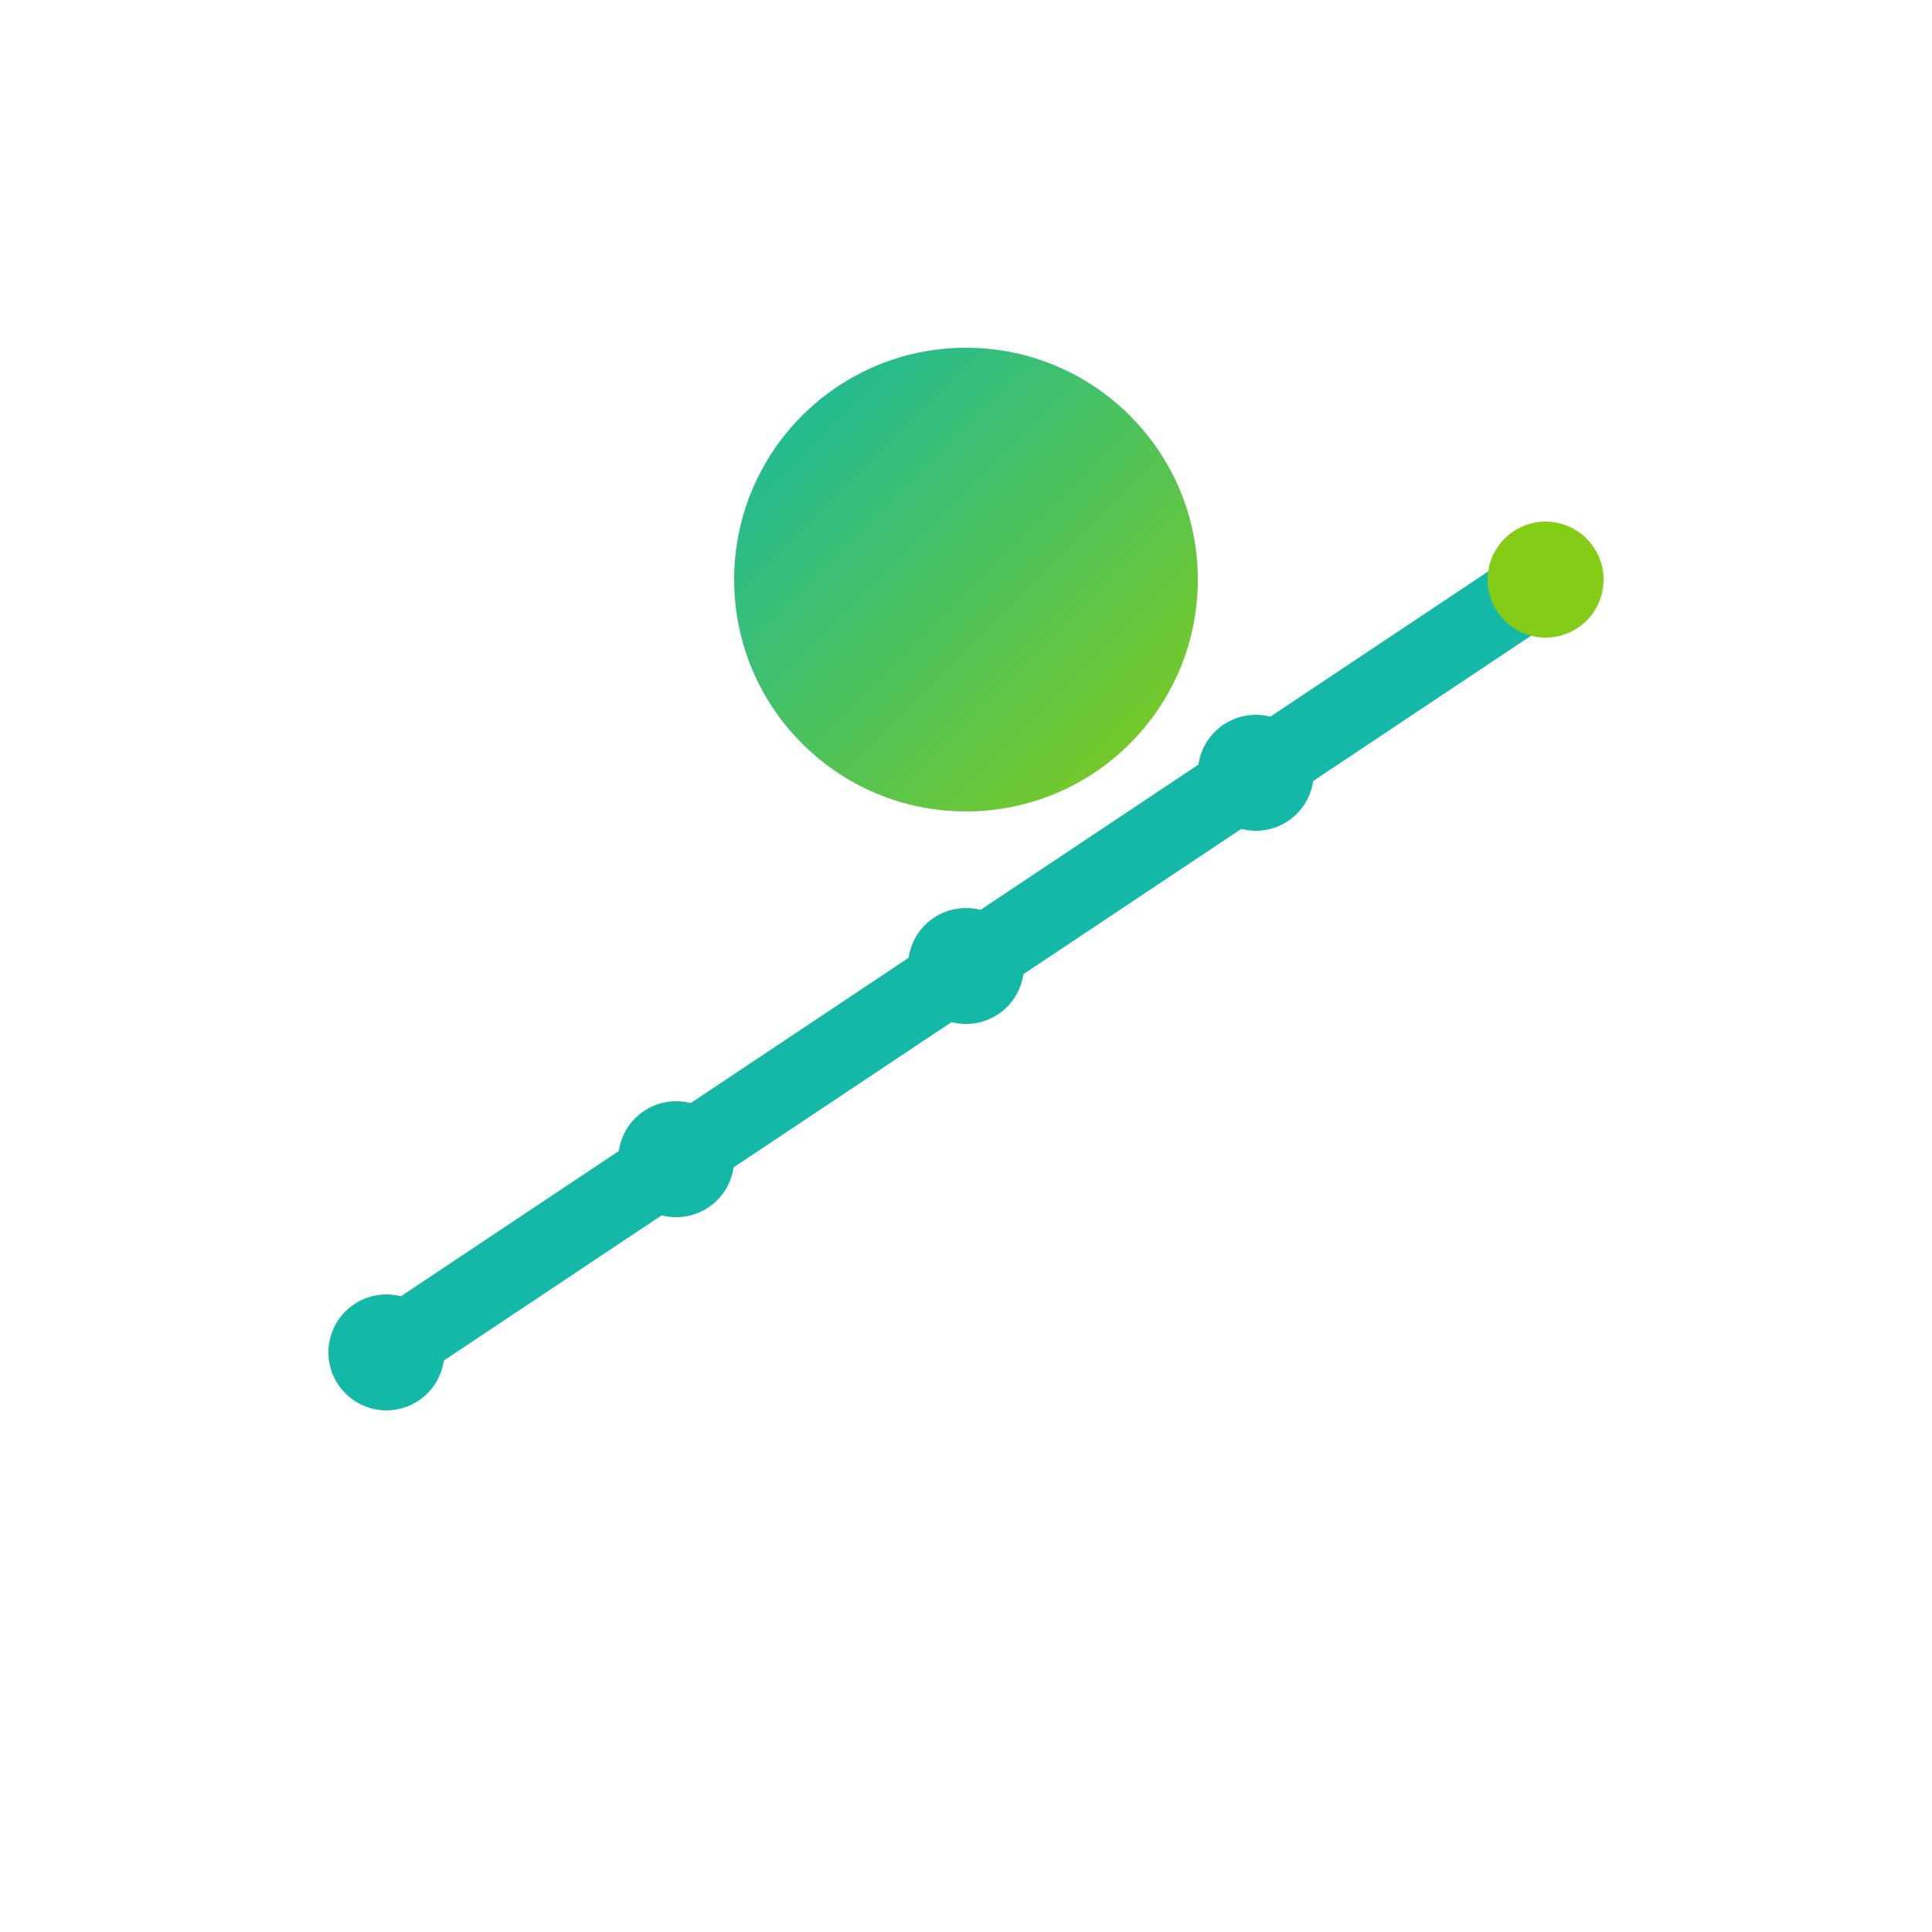
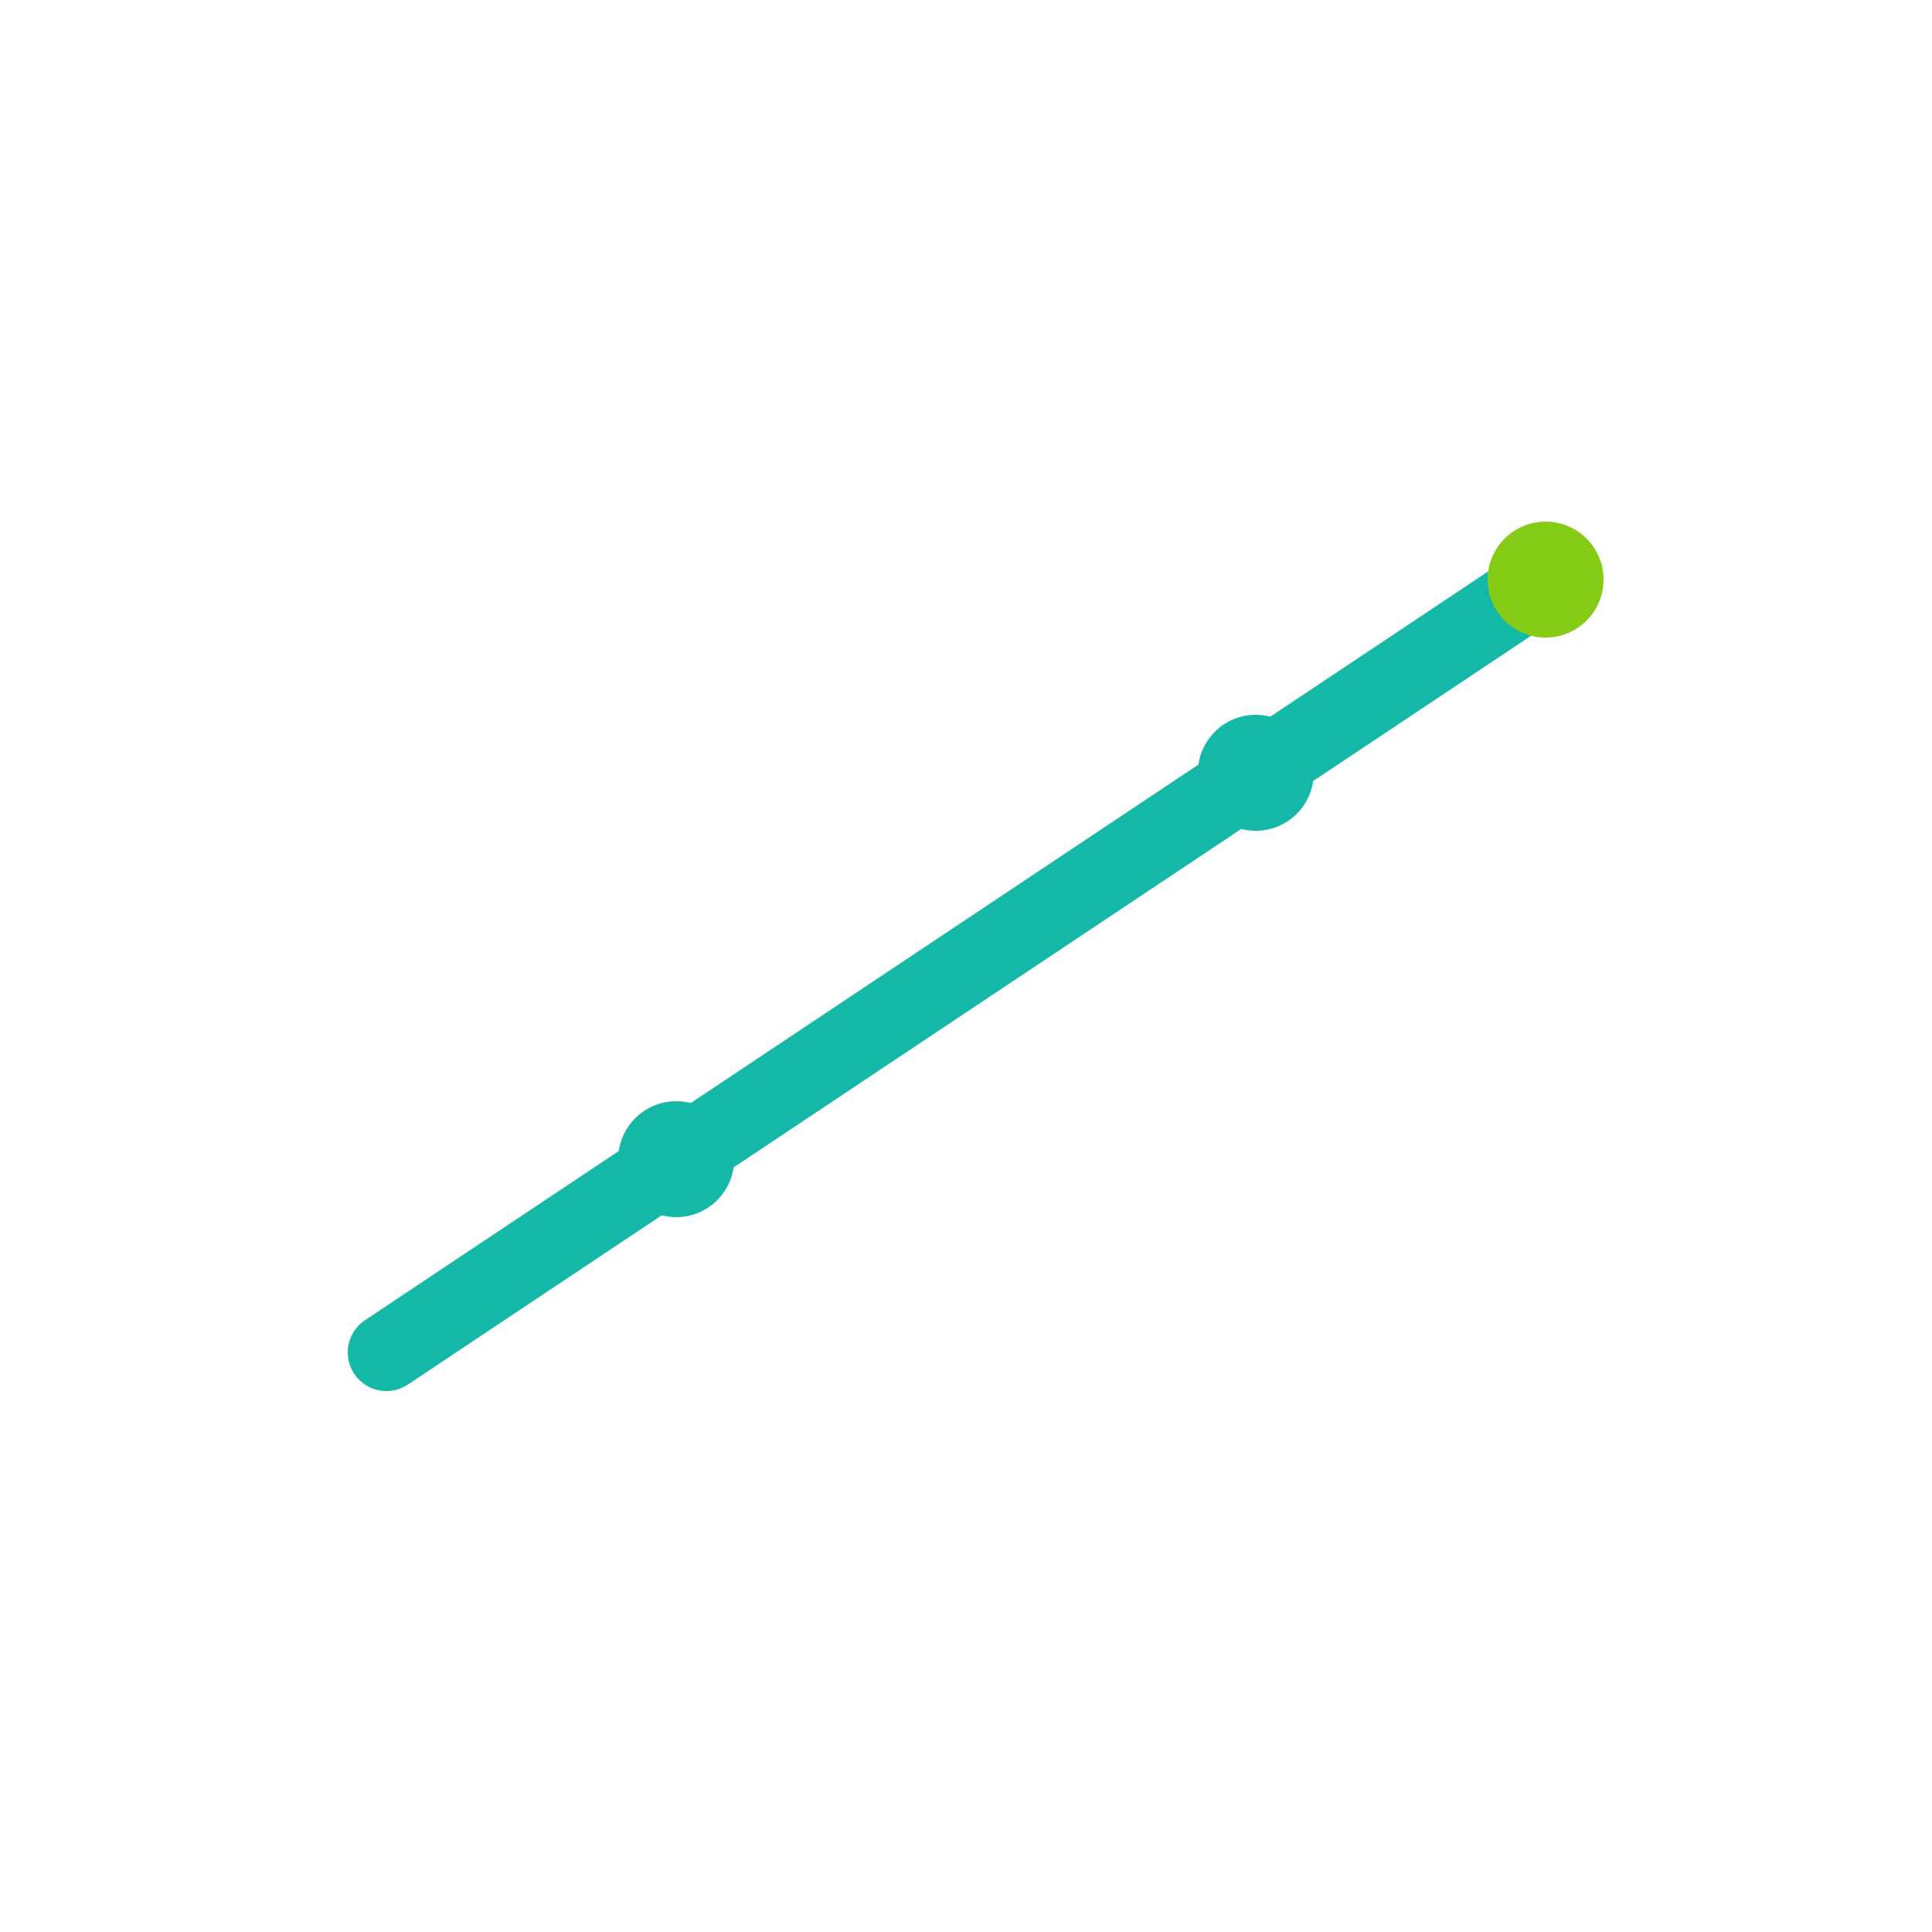
<svg xmlns="http://www.w3.org/2000/svg" viewBox="0 0 100 100">
  <defs>
    <linearGradient id="grad" x1="0%" y1="0%" x2="100%" y2="100%">
      <stop offset="0%" style="stop-color:#14b8a6;stop-opacity:1" />
      <stop offset="100%" style="stop-color:#84cc16;stop-opacity:1" />
    </linearGradient>
  </defs>
-   <circle cx="50" cy="30" r="12" fill="url(#grad)" />
  <polyline points="20,70 35,60 50,50 65,40 80,30" stroke="#14b8a6" stroke-width="4" fill="none" stroke-linecap="round" stroke-linejoin="round" />
-   <circle cx="20" cy="70" r="3" fill="#14b8a6" />
  <circle cx="35" cy="60" r="3" fill="#14b8a6" />
-   <circle cx="50" cy="50" r="3" fill="#14b8a6" />
  <circle cx="65" cy="40" r="3" fill="#14b8a6" />
  <circle cx="80" cy="30" r="3" fill="#84cc16" />
</svg>